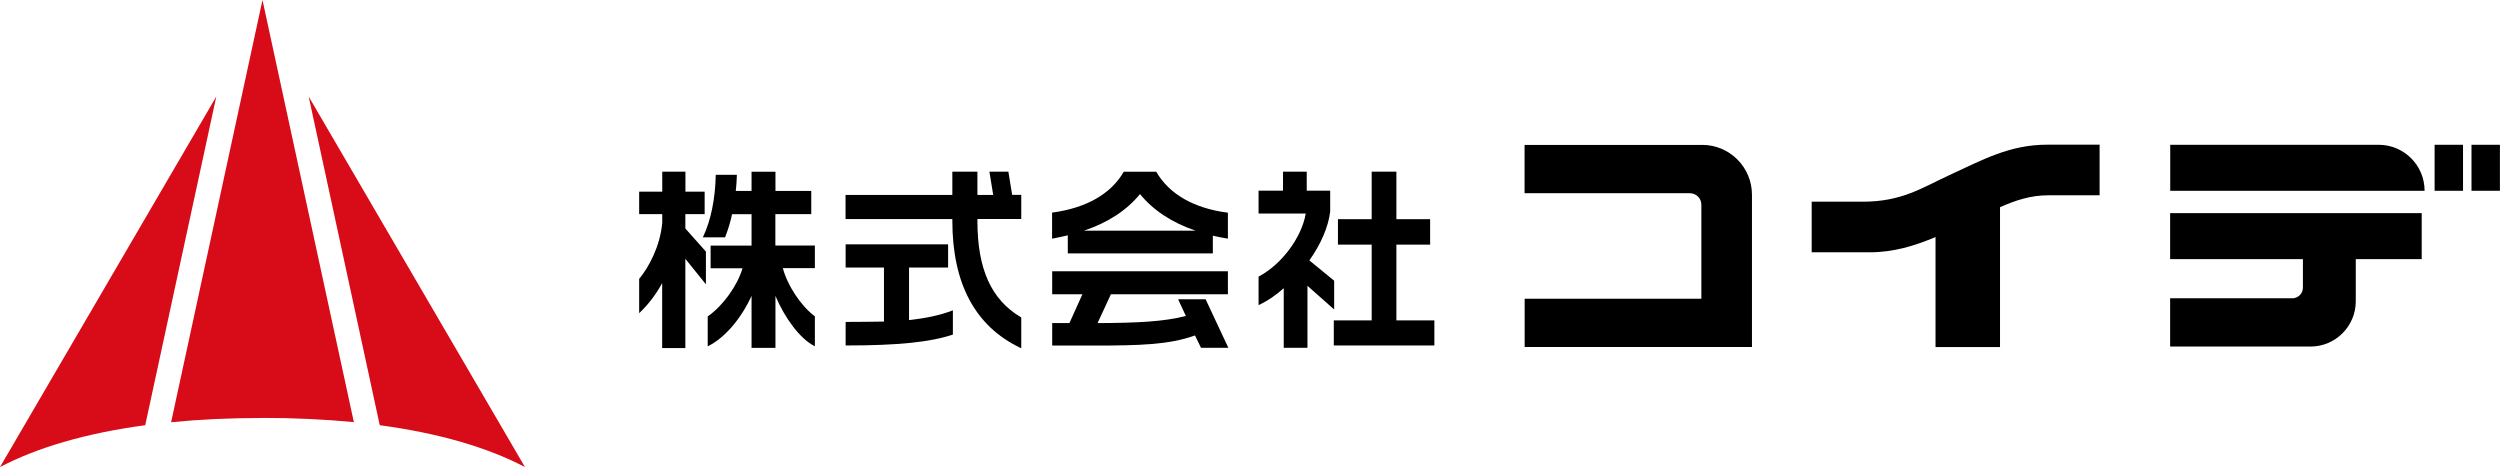
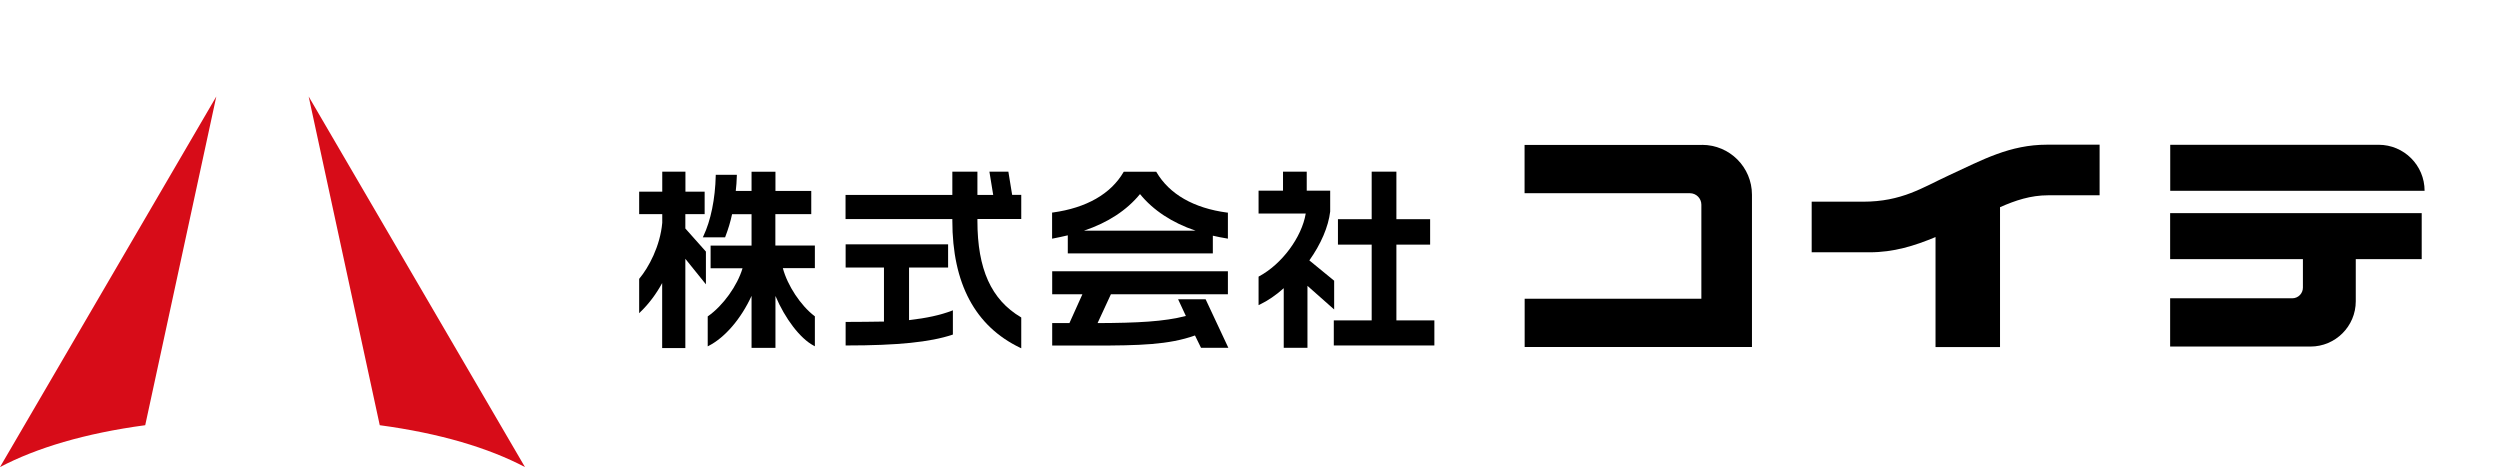
<svg xmlns="http://www.w3.org/2000/svg" id="_レイヤー_2" data-name="レイヤー 2" viewBox="0 0 277.16 51.78">
  <defs>
    <style>
      .cls-1 {
        fill: #d70c18;
      }
    </style>
  </defs>
  <g id="_レイヤー_1-2" data-name="レイヤー 1">
    <g>
      <g>
        <g>
          <path d="M75.99,23.74h2.13v-2.49h-2.13v-2.22h-2.57v2.22h-2.56v2.49h2.56v.96c-.23,2.6-1.51,4.96-2.54,6.19l-.02.03v3.8l.15-.15c.89-.85,1.74-1.97,2.4-3.19v7.21h2.57v-9.9l2.28,2.83v-3.63l-2.28-2.56v-1.59Z" />
          <path d="M85.97,23.74h3.97v-2.57h-3.97v-2.13h-2.65v2.13h-1.75c.06-.5.1-1.07.12-1.7v-.09s-2.34,0-2.34,0v.09c-.06,2.6-.55,4.98-1.37,6.71l-.06.13h2.47l.02-.06c.34-.89.57-1.66.75-2.5h2.16v3.48h-4.54v2.51h3.54c-.57,1.93-2.16,4.15-3.82,5.31l-.04.03v3.32l.13-.07c1.79-.92,3.58-3.01,4.73-5.53v5.77h2.65v-5.76c1.07,2.53,2.74,4.72,4.24,5.51l.13.07v-3.32l-.04-.03c-1.54-1.17-3-3.39-3.51-5.31h3.55v-2.51h-4.38v-3.48Z" />
          <path d="M100.78,35.49v-5.83h4.33v-2.57h-11.36v2.57h4.25v5.99c-1.36.02-2.77.04-4.16.04h-.09v2.61h.09c5.67,0,9.29-.37,11.74-1.19l.06-.02v-2.69l-.12.05c-1.25.48-2.8.82-4.74,1.04Z" />
          <path d="M111.8,19.03h-2.11l.42,2.58h-1.75v-2.58h-2.78v2.58h-11.84v2.68h11.84v.18c0,6.96,2.53,11.69,7.51,14.08l.13.06v-3.41l-.04-.03c-3.29-1.95-4.82-5.34-4.82-10.68v-.21h4.86v-2.68h-1.01l-.42-2.58Z" />
          <path d="M118.38,26.09v2h16.08v-1.96c.49.11,1.04.23,1.57.31l.1.02v-2.89h-.08c-3.7-.49-6.41-2.04-7.84-4.49l-.03-.04h-3.59l-.03.04c-1.41,2.42-4.12,3.97-7.84,4.48h-.08v2.9l.11-.02c.58-.11,1.12-.23,1.63-.35ZM126.38,21.51c1.46,1.8,3.58,3.19,6.16,4.06h-12.36c2.65-.89,4.74-2.26,6.21-4.06Z" />
          <path d="M130.61,33.18l.86,1.85c-2.44.63-5.34.77-9.79.79l1.48-3.2h12.97v-2.55h-19.48v2.55h3.35l-1.44,3.2h-1.91v2.49h4.59c5.05,0,8.34-.08,11.24-1.12l.67,1.37h3.03l-2.52-5.38h-3.05Z" />
          <polygon points="154.81 35.52 154.81 27.12 158.55 27.12 158.55 24.3 154.81 24.3 154.81 19.03 152.07 19.03 152.07 24.3 148.33 24.3 148.33 27.12 152.07 27.12 152.07 35.52 147.87 35.52 147.87 38.3 159.02 38.3 159.02 35.52 154.81 35.52" />
          <path d="M147.92,31.13l-2.76-2.26c1.29-1.82,2.11-3.73,2.31-5.42v-2.31h-2.6v-2.11h-2.63v2.11h-2.71v2.53h5.23c-.44,2.64-2.65,5.62-5.18,6.97l-.05.03v3.16l.13-.06c.89-.43,1.81-1.05,2.66-1.82v6.61h2.63v-6.87l2.96,2.62v-3.18Z" />
        </g>
        <g>
          <path d="M240.59,28.73h14.72v3.16c0,.65-.53,1.18-1.18,1.18h-10.75s-2.79,0-2.79,0v5.35h15.56c2.77,0,5.02-2.25,5.02-5.02v-4.67h7.31v-5.1h-27.89v5.1Z" />
          <path d="M263.7,16.05h-23.1v5.1h28.2c0-2.82-2.28-5.1-5.1-5.1Z" />
-           <rect x="269.91" y="16.05" width="3.15" height="5.1" />
-           <rect x="274" y="16.05" width="3.15" height="5.1" />
          <path d="M188.69,16.07h-19.67v5.35h18.33c.7,0,1.27.57,1.27,1.27v10.43h-19.59v5.35h25.2v-16.88c0-3.06-2.48-5.53-5.53-5.53Z" />
          <path d="M216.04,19.45c-2.94,1.36-5.2,2.91-9.5,2.91h-5.69v5.61h6.42c2.67,0,4.97-.71,7.31-1.69v12.2h7.15v-15.51c1.69-.75,3.39-1.32,5.34-1.32h5.7v-5.61h-5.82c-4.13,0-7.13,1.66-10.91,3.41Z" />
        </g>
      </g>
      <g>
-         <path class="cls-1" d="M29.1,46.33c3.64,0,7.01.17,10.13.47L29.1,0l-10.13,46.81c3.12-.31,6.48-.47,10.13-.47Z" />
        <path class="cls-1" d="M58.2,51.78L34.22,10.7l7.88,36.44c6.69.9,12.04,2.51,16.1,4.64Z" />
        <path class="cls-1" d="M16.1,47.14l7.88-36.44L0,51.78c4.06-2.13,9.41-3.74,16.1-4.64Z" />
      </g>
    </g>
  </g>
</svg>